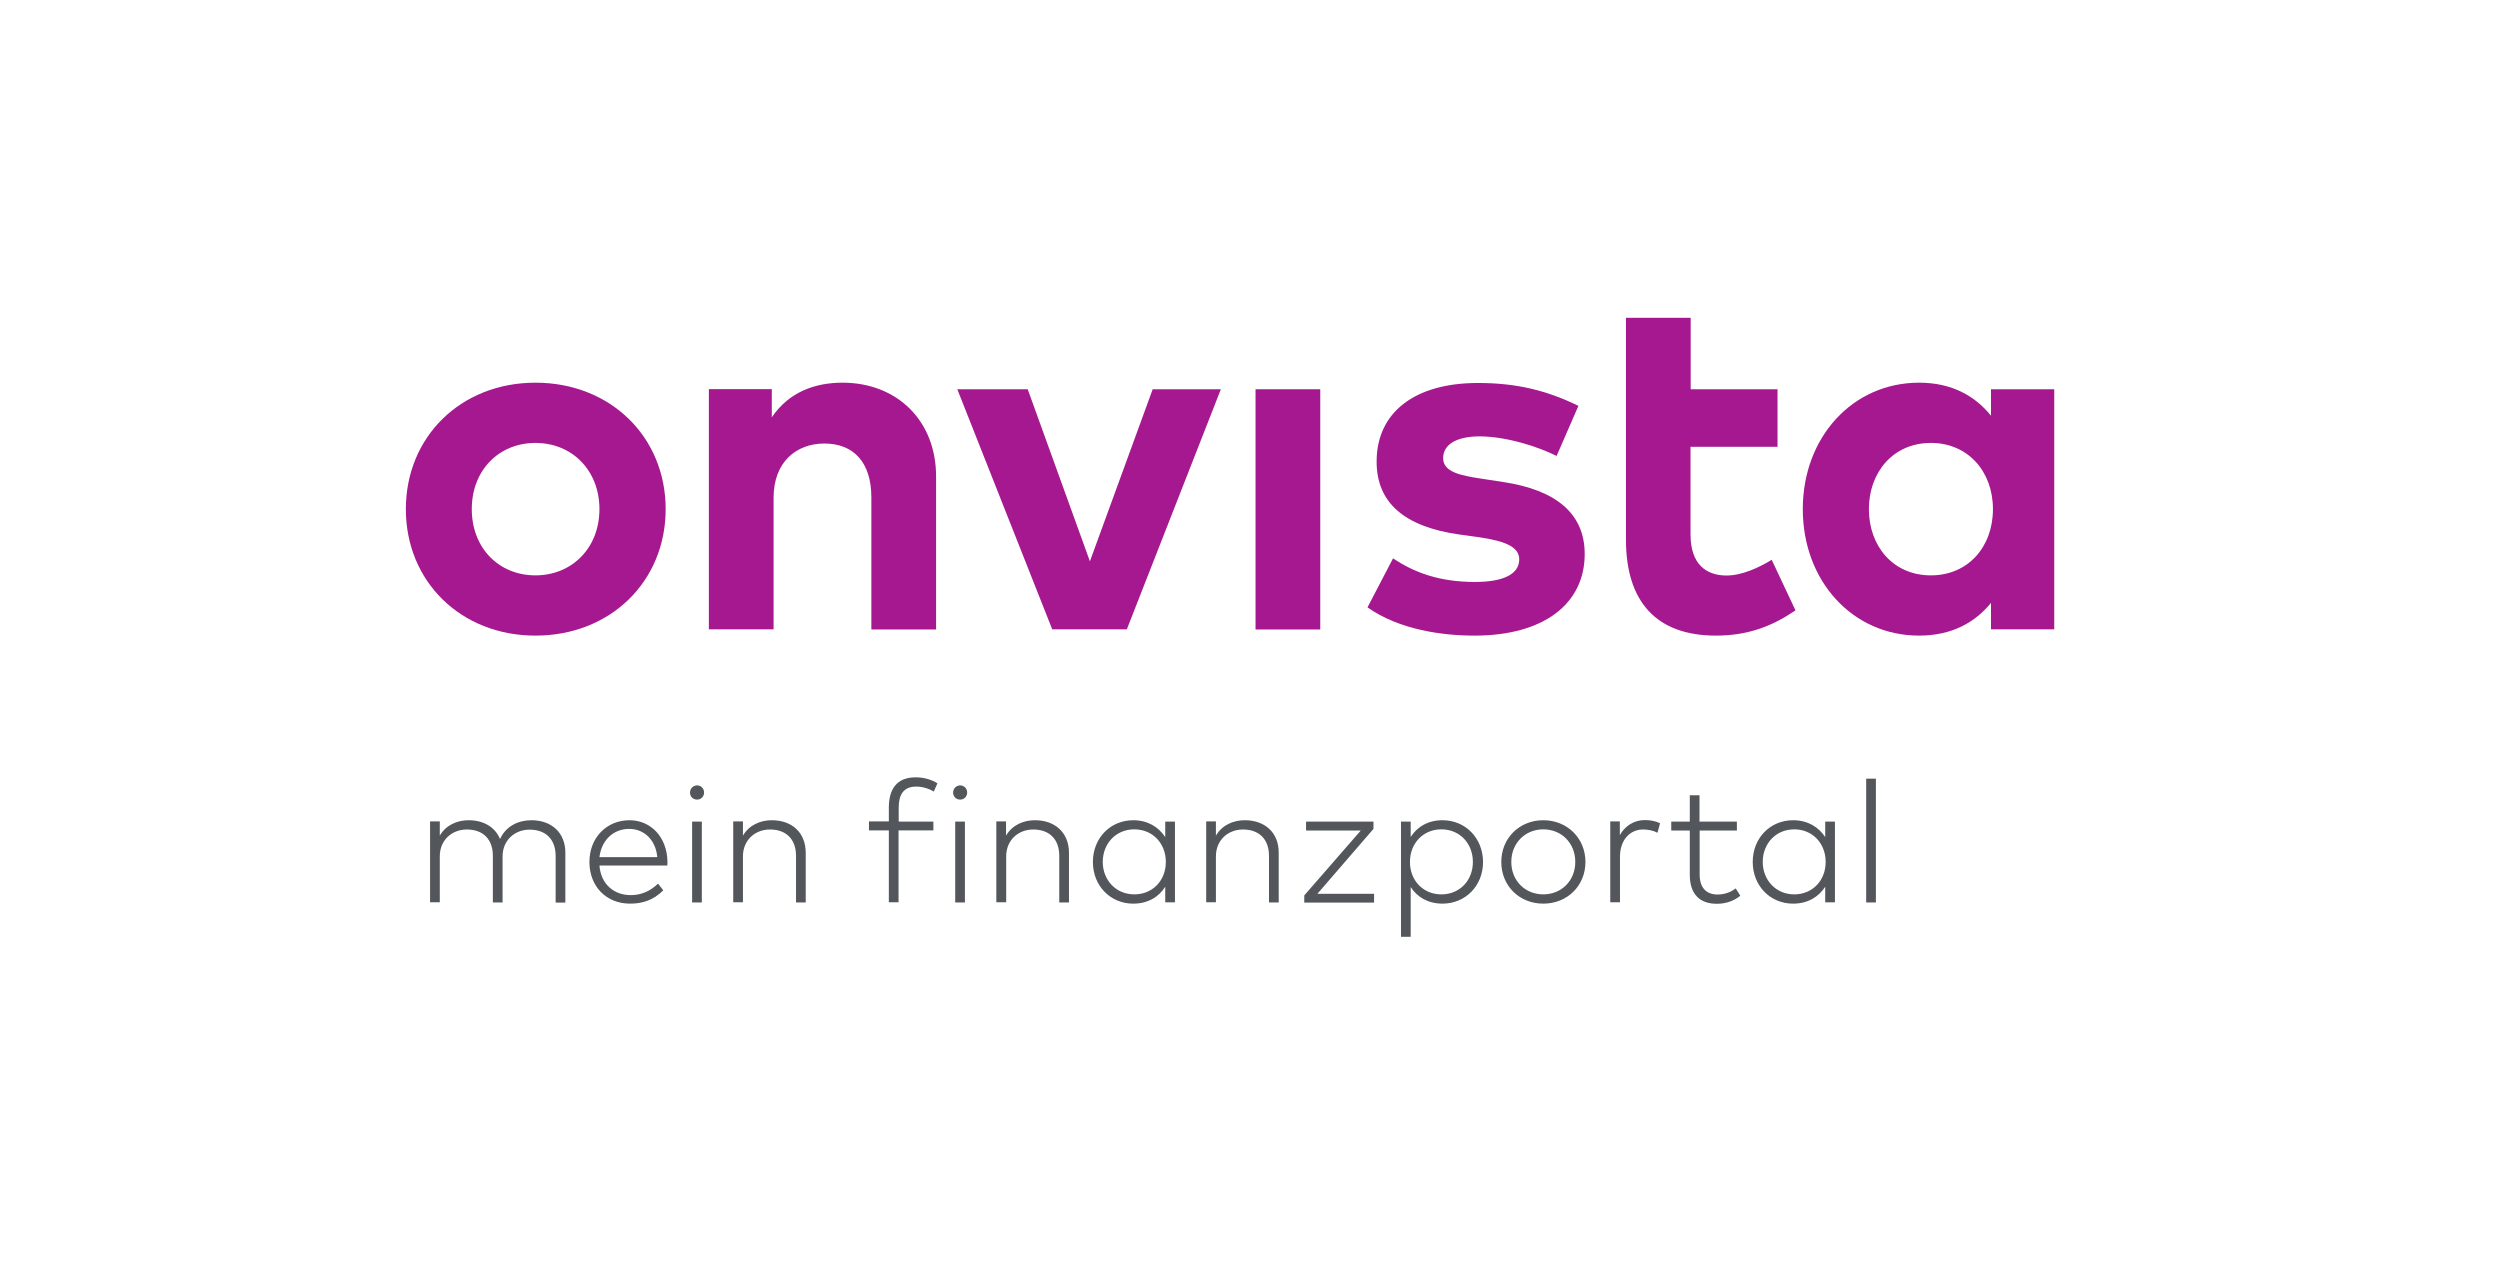
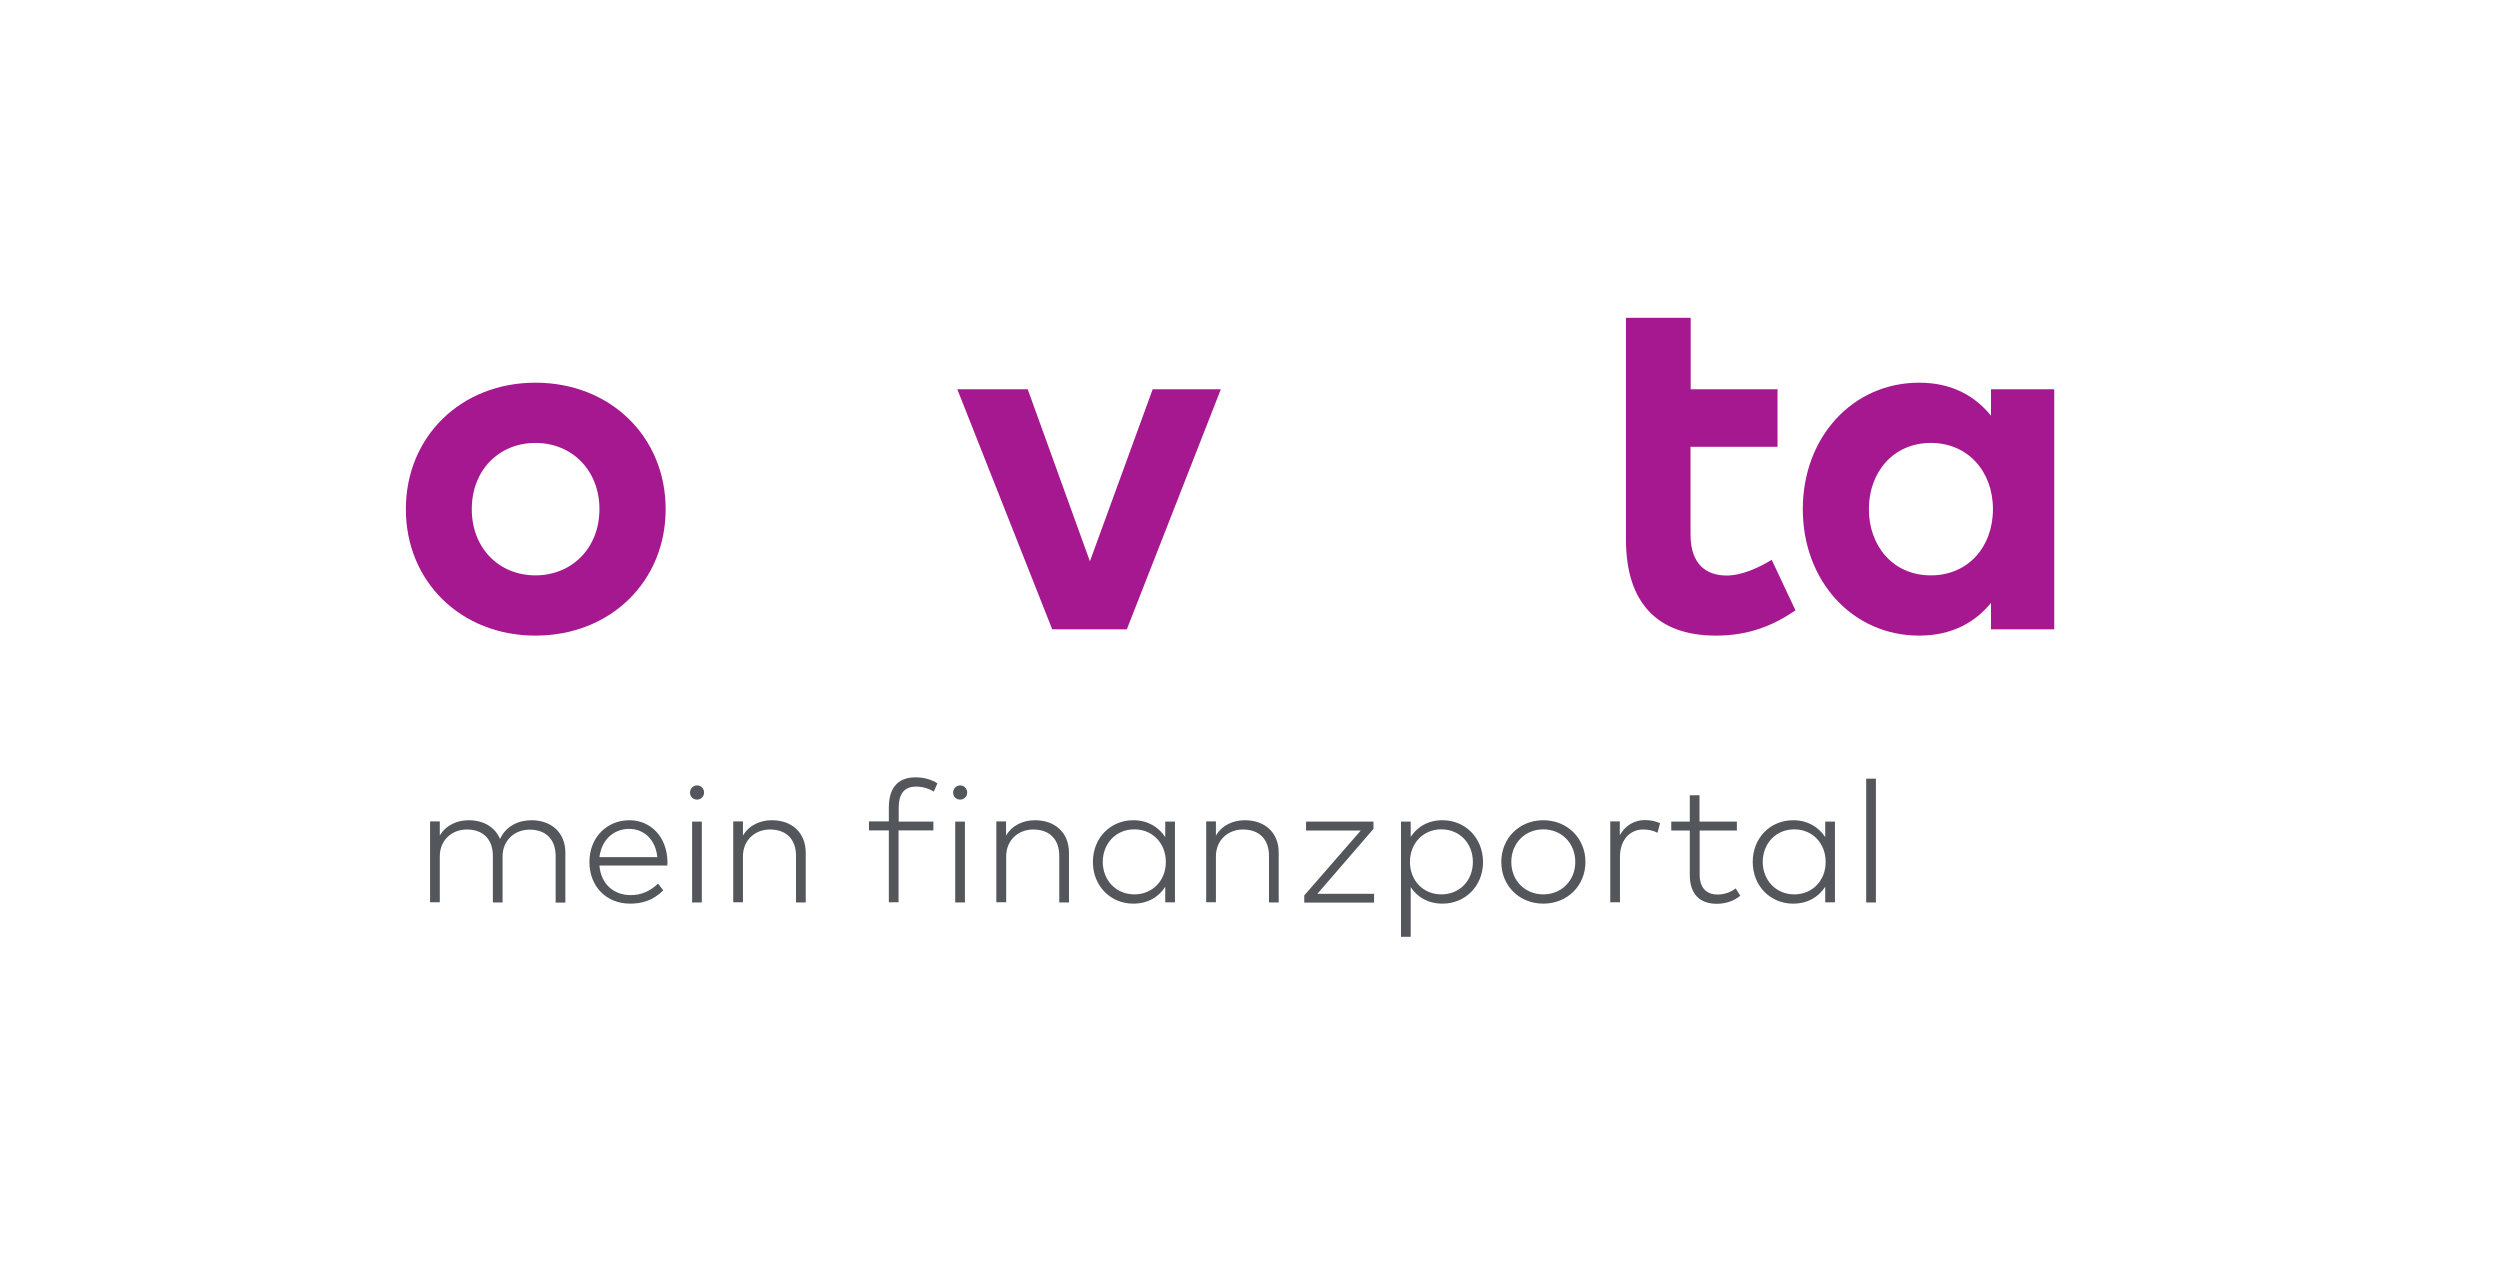
<svg xmlns="http://www.w3.org/2000/svg" version="1.1" id="Ebene_1" x="0px" y="0px" viewBox="0 0 167.24 85.04" style="enable-background:new 0 0 167.24 85.04;" xml:space="preserve">
  <style type="text/css">
	.st0{fill:#A51890;}
	.st1{fill:#53565A;}
</style>
  <g>
    <path class="st0" d="M40.1,34.06c0,2.6-1.84,4.43-4.28,4.43s-4.26-1.82-4.26-4.43s1.82-4.43,4.26-4.43S40.1,31.46,40.1,34.06    M44.53,34.06c0-4.84-3.7-8.46-8.71-8.46c-4.99,0-8.67,3.62-8.67,8.46s3.68,8.46,8.67,8.46C40.83,42.52,44.53,38.9,44.53,34.06" />
-     <path class="st0" d="M56.36,25.6c-1.82,0-3.58,0.61-4.73,2.32v-1.89h-4.21V42.1h4.33v-8.8c0-2.42,1.54-3.63,3.4-3.63   c1.97,0,3.14,1.28,3.14,3.6v8.84h4.33V31.87C62.62,28.14,60.01,25.6,56.36,25.6" />
    <polygon class="st0" points="81.67,26.04 77.11,26.04 72.91,37.55 68.75,26.04 64.04,26.04 70.39,42.1 75.38,42.1  " />
-     <rect x="83.99" y="26.04" class="st0" width="4.33" height="16.07" />
-     <path class="st0" d="M105.59,27.15c-2.14-1.04-4.15-1.53-6.72-1.53c-4.23,0-6.78,1.96-6.78,5.26c0,2.74,1.84,4.36,5.56,4.88   l1.31,0.18c1.86,0.27,2.67,0.7,2.67,1.48c0,0.94-0.96,1.51-2.97,1.51c-2.42,0-4.1-0.66-5.47-1.58l-1.71,3.28   c2.09,1.48,4.96,1.89,7.15,1.89c4.66,0,7.38-2.14,7.38-5.46c0-2.72-1.94-4.28-5.42-4.81l-1.43-0.22c-1.46-0.22-2.62-0.45-2.62-1.38   c0-0.88,0.83-1.46,2.47-1.46c1.81,0.02,3.85,0.68,5.12,1.31L105.59,27.15z" />
    <path class="st0" d="M118.92,26.04h-5.82v-4.78h-4.33V36.1c0,4.16,2.04,6.42,6.02,6.42c2.29,0,3.91-0.73,5.32-1.69l-1.59-3.38   c-0.88,0.53-1.99,1.05-3.02,1.05c-1.34,0-2.41-0.73-2.41-2.74v-5.87h5.82V26.04z" />
    <path class="st0" d="M133.32,34.06c0,2.54-1.68,4.43-4.15,4.43c-2.54,0-4.15-1.97-4.15-4.43c0-2.45,1.61-4.43,4.15-4.43   C131.64,29.63,133.32,31.53,133.32,34.06 M137.42,42.11V26.04h-4.23v1.77c-1.06-1.31-2.6-2.21-4.81-2.21   c-4.43,0-7.78,3.63-7.78,8.46s3.35,8.46,7.78,8.46c2.21,0,3.76-0.9,4.81-2.19v1.77H137.42z" />
  </g>
  <g>
    <path class="st1" d="M125.49,52.09h-0.65v8.28h0.65V52.09z M120.03,55.48c1.22,0,2.1,0.94,2.1,2.18c0,1.24-0.88,2.17-2.1,2.17   c-1.23,0-2.11-0.96-2.11-2.17C117.92,56.44,118.79,55.48,120.03,55.48 M122.75,54.96h-0.65V56c-0.44-0.67-1.16-1.13-2.15-1.13   c-1.52,0-2.7,1.18-2.7,2.79s1.18,2.79,2.7,2.79c0.98,0,1.71-0.45,2.15-1.13v1.04h0.65V54.96z M116.18,54.96h-2.49v-1.76h-0.65v1.76   h-1.24v0.6h1.24v2.96c0,1.31,0.68,1.94,1.81,1.94c0.65,0,1.18-0.22,1.57-0.54l-0.31-0.49c-0.32,0.25-0.74,0.41-1.21,0.41   c-0.72,0-1.2-0.42-1.2-1.33v-2.95h2.49V54.96z M110.03,54.86c-0.71,0-1.32,0.38-1.67,1.01v-0.92h-0.64v5.41h0.65v-3.05   c0-1.09,0.64-1.82,1.55-1.82c0.33,0,0.69,0.07,0.96,0.22l0.17-0.64C110.75,54.93,110.42,54.86,110.03,54.86 M103.24,55.48   c1.22,0,2.14,0.92,2.14,2.18c0,1.26-0.93,2.17-2.14,2.17c-1.21,0-2.14-0.91-2.14-2.17C101.1,56.4,102.03,55.48,103.24,55.48    M103.24,54.87c-1.6,0-2.81,1.2-2.81,2.79c0,1.59,1.2,2.79,2.81,2.79c1.61,0,2.82-1.2,2.82-2.79   C106.06,56.07,104.84,54.87,103.24,54.87 M96.42,55.48c1.24,0,2.11,0.95,2.11,2.18c0,1.22-0.86,2.17-2.11,2.17   c-1.22,0-2.1-0.93-2.1-2.17C94.32,56.42,95.2,55.48,96.42,55.48 M96.5,54.87c-0.98,0-1.7,0.45-2.13,1.12v-1.03h-0.65v7.71h0.65   v-3.33c0.43,0.67,1.16,1.11,2.13,1.11c1.52,0,2.71-1.18,2.71-2.79C99.2,56.05,98.02,54.87,96.5,54.87 M91.88,54.96h-4.51v0.6h3.66   l-3.78,4.34v0.48h4.67v-0.59h-3.79l3.75-4.34V54.96z M83.27,54.87c-0.75,0-1.51,0.31-1.93,1.03v-0.95h-0.65v5.41h0.65v-3.08   c0-1.06,0.79-1.79,1.81-1.79c1.1,0,1.74,0.67,1.74,1.76v3.12h0.65v-3.32C85.55,55.71,84.63,54.87,83.27,54.87 M75.88,55.48   c1.23,0,2.11,0.94,2.11,2.18c0,1.24-0.88,2.17-2.11,2.17c-1.23,0-2.11-0.96-2.11-2.17C73.77,56.44,74.64,55.48,75.88,55.48    M78.6,54.96h-0.65V56c-0.44-0.67-1.16-1.13-2.14-1.13c-1.52,0-2.7,1.18-2.7,2.79s1.18,2.79,2.7,2.79c0.98,0,1.71-0.45,2.14-1.13   v1.04h0.65V54.96z M69.23,54.87c-0.75,0-1.51,0.31-1.93,1.03v-0.95h-0.65v5.41h0.66v-3.08c0-1.06,0.79-1.79,1.81-1.79   c1.1,0,1.74,0.67,1.74,1.76v3.12h0.65v-3.32C71.51,55.71,70.59,54.87,69.23,54.87 M64.23,52.54c-0.26,0-0.47,0.21-0.47,0.48   c0,0.27,0.2,0.47,0.47,0.47c0.26,0,0.47-0.2,0.47-0.47C64.7,52.75,64.5,52.54,64.23,52.54 M64.56,54.96H63.9v5.41h0.65V54.96z    M62.45,54.96h-2.33v-0.93c0-0.88,0.33-1.41,1.17-1.41c0.45,0,0.88,0.15,1.18,0.33l0.24-0.55c-0.37-0.23-0.86-0.4-1.46-0.4   c-1.29,0-1.79,0.83-1.79,2.02v0.93h-1.33v0.6h1.33v4.81h0.65v-4.81h2.33V54.96z M51.63,54.87c-0.75,0-1.51,0.31-1.93,1.03v-0.95   h-0.65v5.41h0.65v-3.08c0-1.06,0.79-1.79,1.81-1.79c1.1,0,1.74,0.67,1.74,1.76v3.12h0.65v-3.32C53.9,55.71,52.99,54.87,51.63,54.87    M46.63,52.54c-0.26,0-0.47,0.21-0.47,0.48c0,0.27,0.2,0.47,0.47,0.47c0.26,0,0.47-0.2,0.47-0.47   C47.1,52.75,46.9,52.54,46.63,52.54 M46.96,54.96H46.3v5.41h0.65V54.96z M42.09,55.45c1.02,0,1.78,0.76,1.88,1.89H40.1   C40.23,56.24,41,55.45,42.09,55.45 M42.11,54.87c-1.52,0-2.68,1.16-2.68,2.79c0,1.65,1.14,2.79,2.72,2.79   c0.78,0,1.53-0.2,2.22-0.89l-0.35-0.45c-0.48,0.47-1.08,0.77-1.83,0.77c-1.11,0-1.99-0.72-2.09-1.98h4.54   c0.01-0.08,0.01-0.17,0.01-0.27C44.62,56.01,43.55,54.87,42.11,54.87 M35.55,54.87c-0.84,0-1.7,0.37-2.1,1.26   c-0.32-0.79-1.09-1.26-2.1-1.26c-0.75,0-1.51,0.31-1.93,1.03v-0.95h-0.65v5.41h0.65v-3.08c0-1.06,0.79-1.79,1.81-1.79   c1.1,0,1.74,0.67,1.74,1.76v3.12h0.65v-3.08c0-1.06,0.79-1.79,1.81-1.79c1.1,0,1.74,0.67,1.74,1.76v3.12h0.65v-3.32   C37.83,55.71,36.9,54.87,35.55,54.87" />
  </g>
</svg>